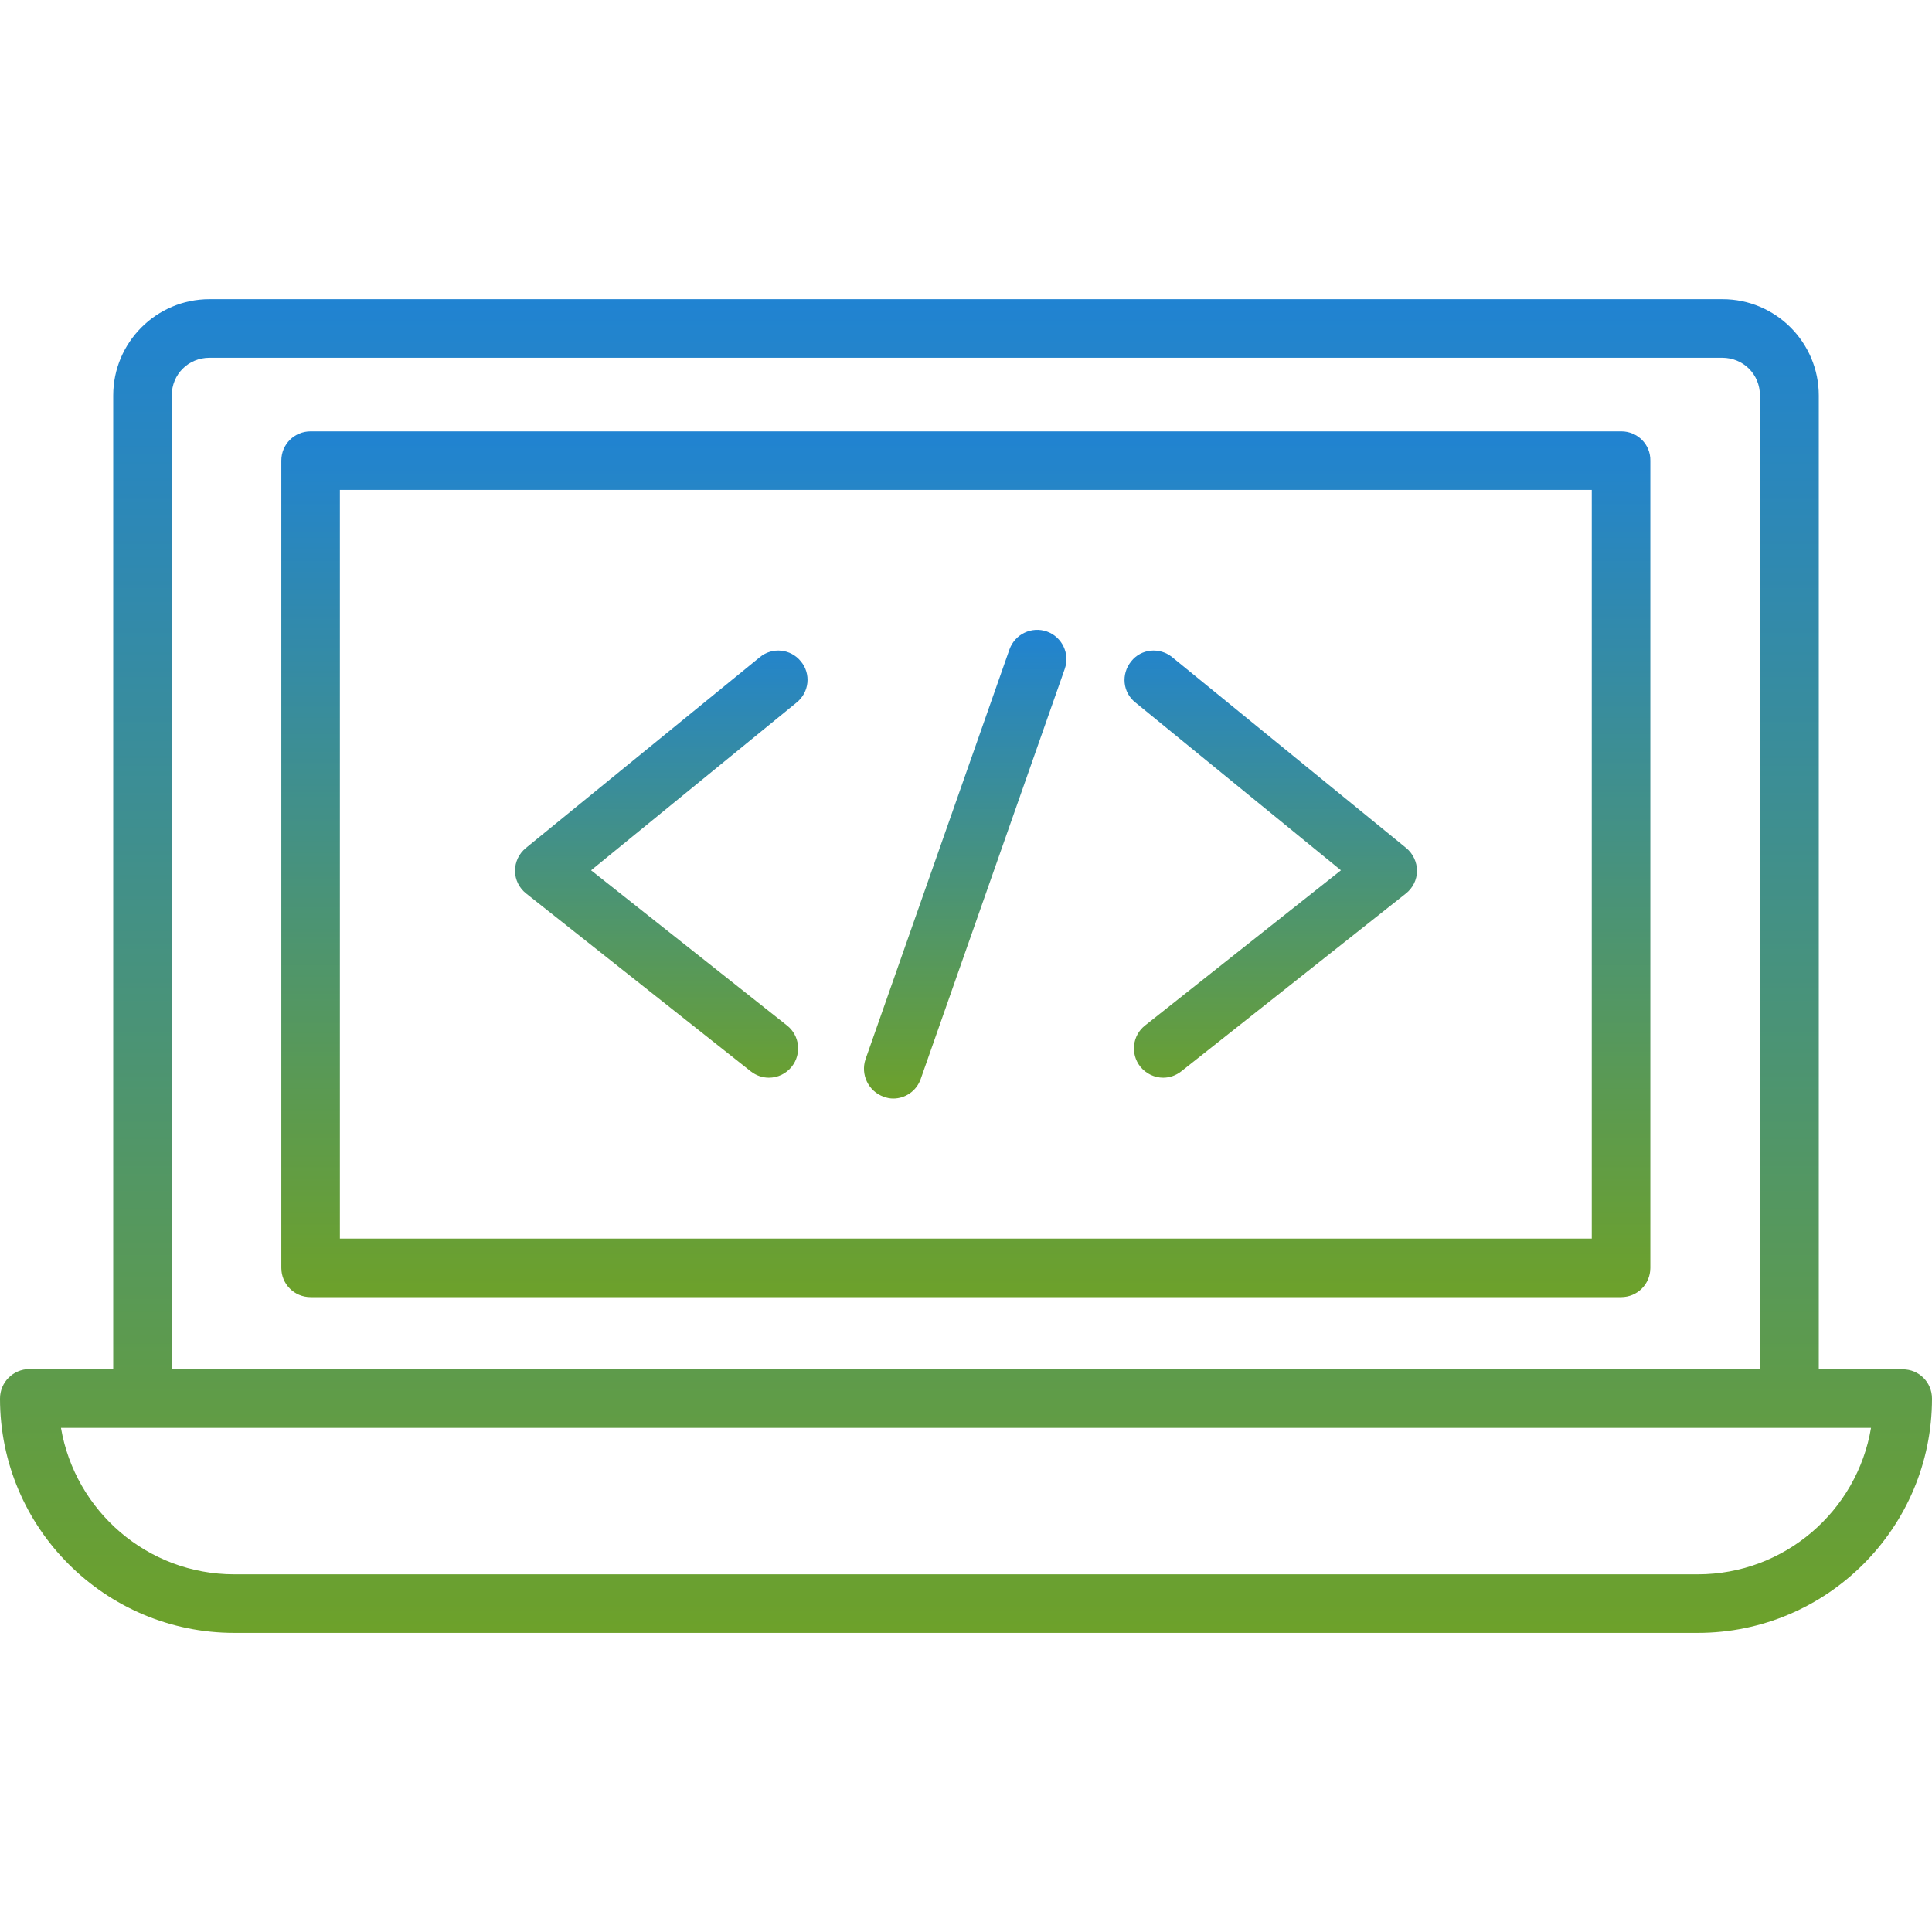
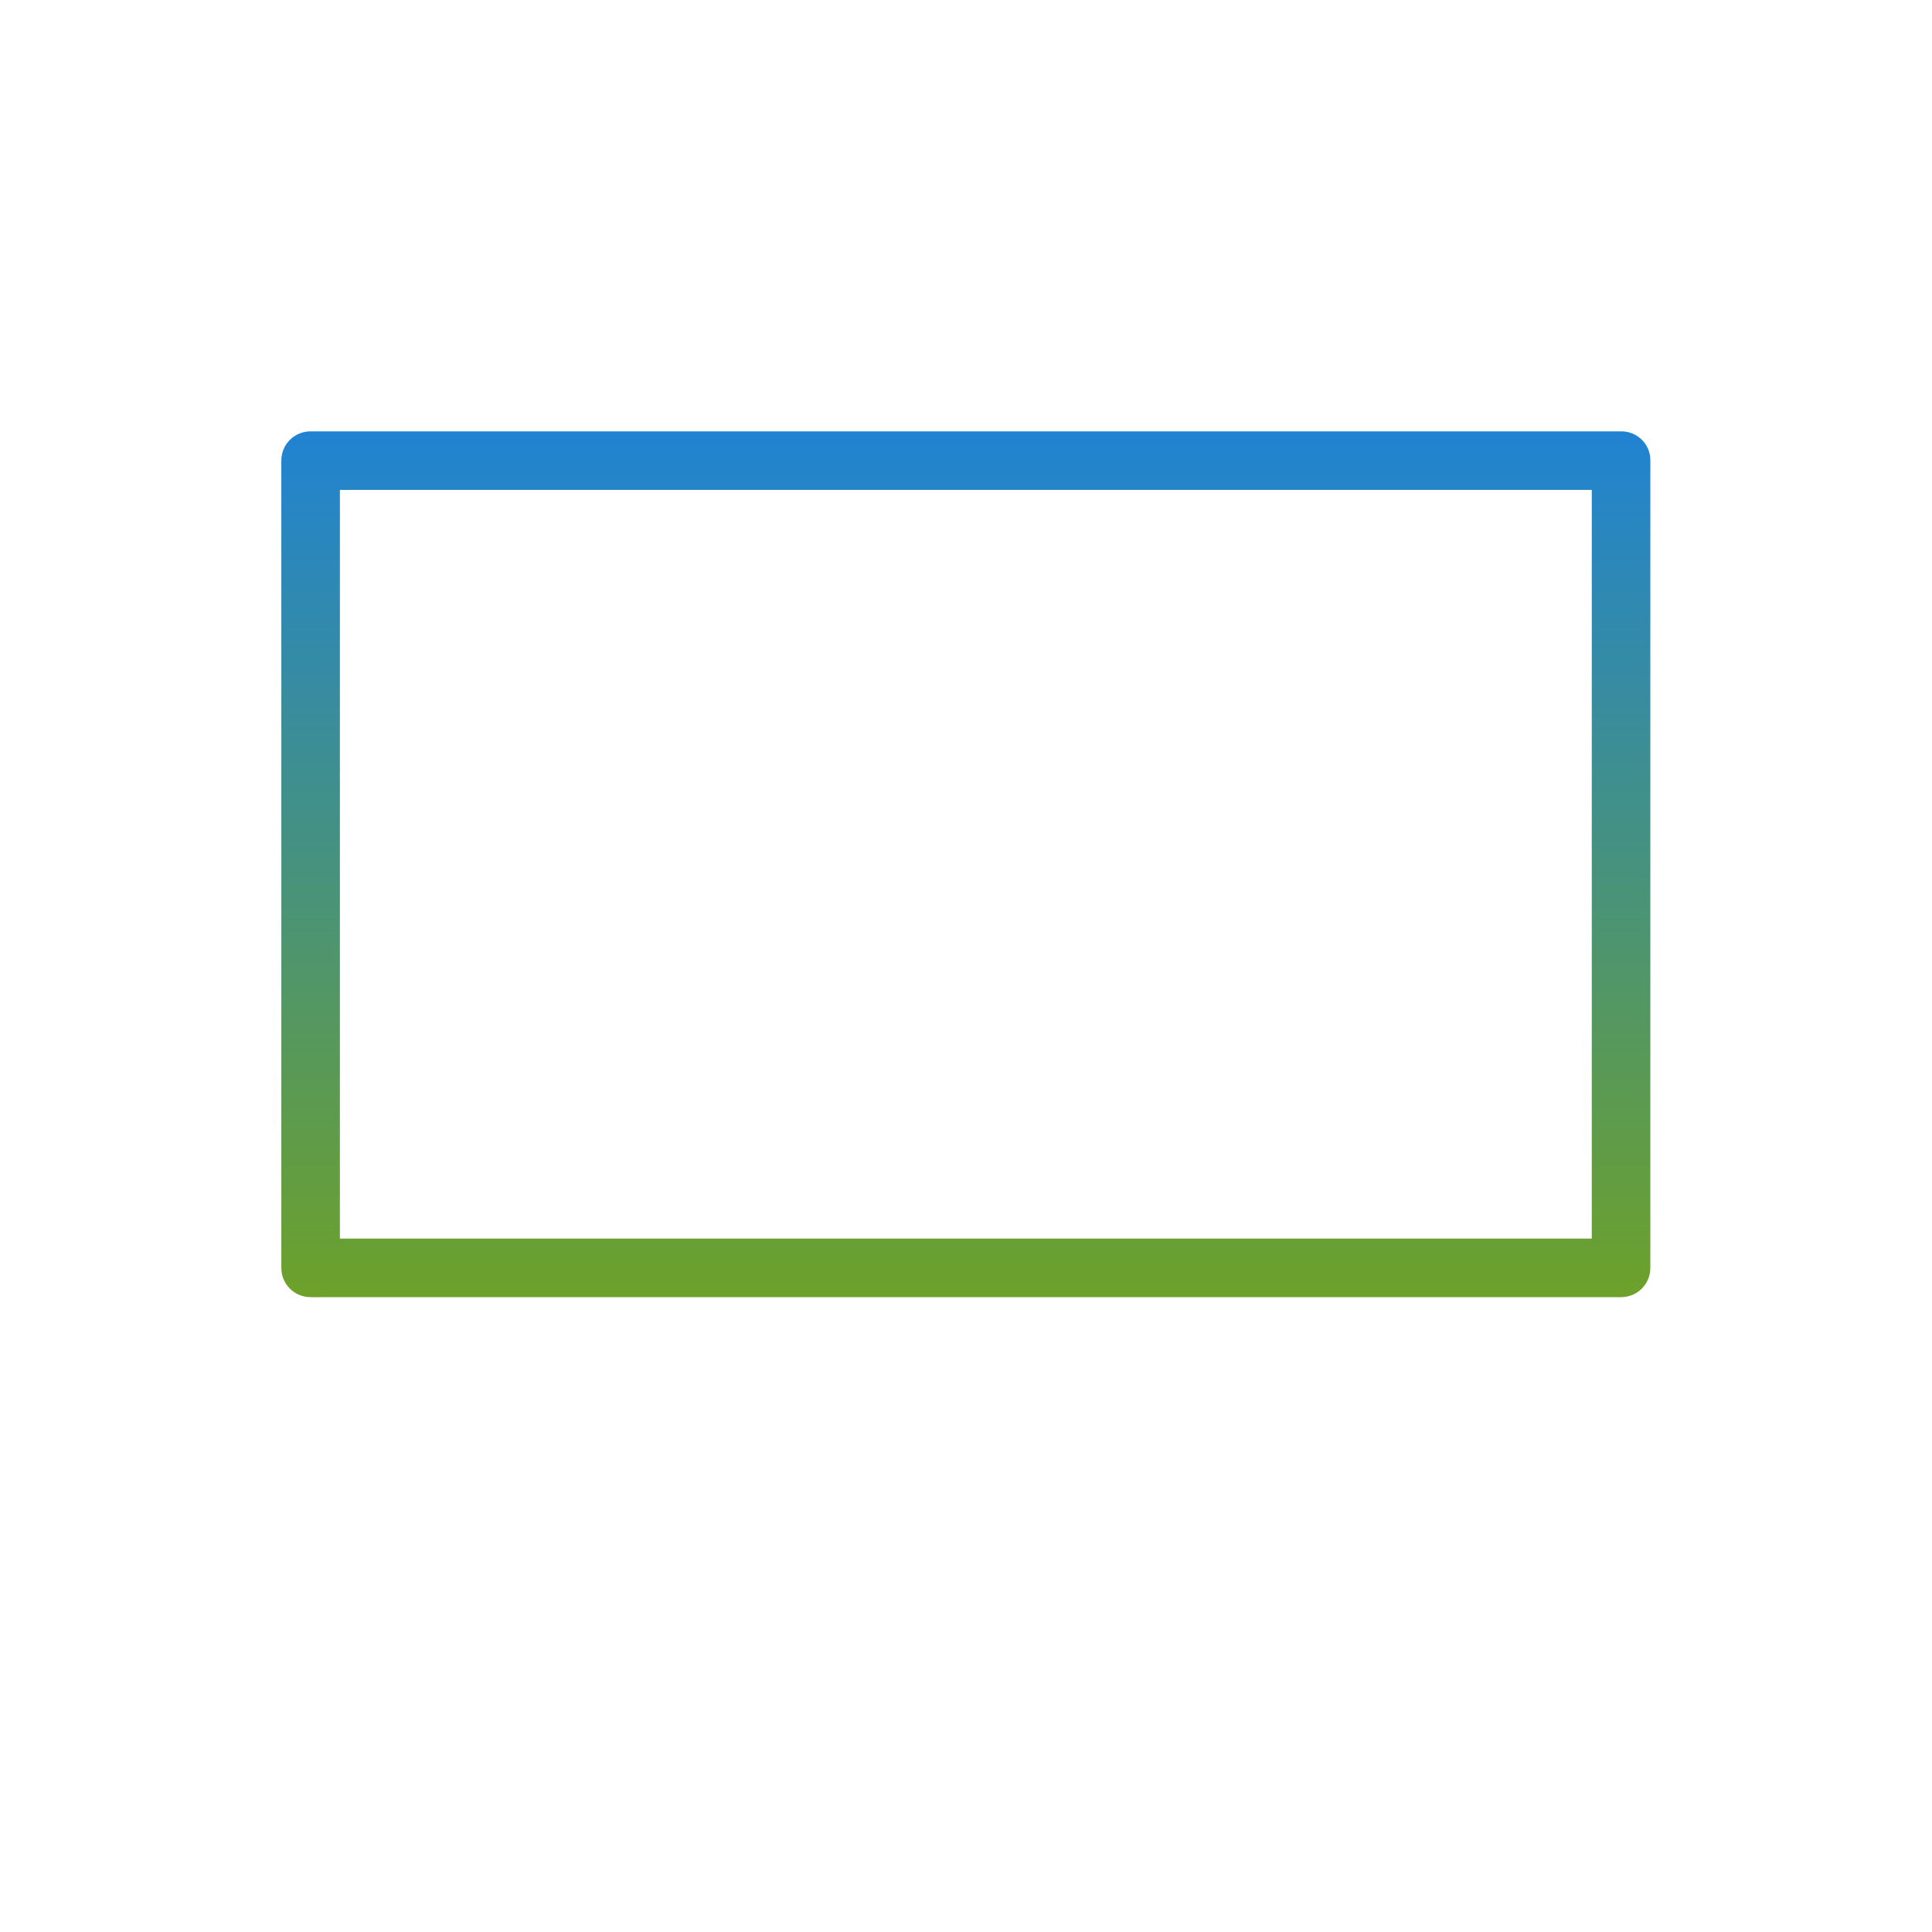
<svg xmlns="http://www.w3.org/2000/svg" width="70" height="70" viewBox="0 0 70 70" fill="none">
-   <path d="M68.939 49.613H65.898V14.329C65.898 12.404 64.334 10.84 62.409 10.84H7.591C5.666 10.84 4.102 12.404 4.102 14.329V49.602H1.061C0.47 49.613 0 50.084 0 50.674C0 55.355 3.806 59.162 8.488 59.162H61.513C66.194 59.162 70 55.355 70 50.674C70 50.084 69.53 49.613 68.939 49.613ZM6.223 14.329C6.223 13.563 6.825 12.962 7.591 12.962H62.398C63.164 12.962 63.766 13.563 63.766 14.329V49.602H6.223V14.329ZM61.513 57.04H8.488C5.338 57.04 2.723 54.743 2.209 51.735H67.791C67.287 54.743 64.662 57.04 61.513 57.04Z" fill="url(#paint0_linear_705_13)" />
  <path d="M58.745 15.629H11.254C10.664 15.629 10.193 16.099 10.193 16.69V45.937C10.193 46.527 10.664 46.998 11.254 46.998H58.734C59.325 46.998 59.795 46.527 59.795 45.937V16.69C59.806 16.099 59.325 15.629 58.745 15.629ZM57.684 44.876H12.315V17.751H57.673V44.876H57.684Z" fill="url(#paint1_linear_705_13)" />
-   <path d="M27.202 38.817C27.399 38.971 27.629 39.047 27.859 39.047C28.176 39.047 28.482 38.905 28.69 38.642C29.051 38.183 28.974 37.516 28.515 37.155L21.416 31.533L28.865 25.452C29.324 25.08 29.39 24.413 29.018 23.964C28.646 23.505 27.979 23.439 27.53 23.811L19.054 30.724C18.802 30.931 18.66 31.227 18.66 31.555C18.66 31.872 18.813 32.178 19.065 32.375L27.202 38.817ZM48.585 31.533L41.487 37.155C41.027 37.516 40.951 38.183 41.312 38.642C41.52 38.905 41.837 39.047 42.143 39.047C42.373 39.047 42.602 38.971 42.799 38.817L50.937 32.375C51.188 32.178 51.341 31.872 51.341 31.555C51.341 31.238 51.199 30.931 50.948 30.724L42.471 23.811C42.012 23.439 41.344 23.505 40.984 23.964C40.612 24.424 40.677 25.091 41.137 25.452L48.585 31.533ZM32.015 39.736C32.135 39.78 32.245 39.802 32.365 39.802C32.802 39.802 33.207 39.528 33.36 39.091L38.577 24.238C38.774 23.68 38.479 23.078 37.932 22.881C37.374 22.685 36.773 22.98 36.576 23.527L31.359 38.38C31.173 38.938 31.468 39.539 32.015 39.736Z" fill="url(#paint2_linear_705_13)" />
  <defs>
    <linearGradient id="paint0_linear_705_13" x1="35" y1="10.84" x2="35" y2="59.162" gradientUnits="userSpaceOnUse">
      <stop stop-color="#2083D2" />
      <stop offset="1" stop-color="#6DA12A" />
    </linearGradient>
    <linearGradient id="paint1_linear_705_13" x1="34.994" y1="15.629" x2="34.994" y2="46.998" gradientUnits="userSpaceOnUse">
      <stop stop-color="#2083D2" />
      <stop offset="1" stop-color="#6DA12A" />
    </linearGradient>
    <linearGradient id="paint2_linear_705_13" x1="35.001" y1="22.82" x2="35.001" y2="39.802" gradientUnits="userSpaceOnUse">
      <stop stop-color="#2083D2" />
      <stop offset="1" stop-color="#6DA12A" />
    </linearGradient>
  </defs>
</svg>